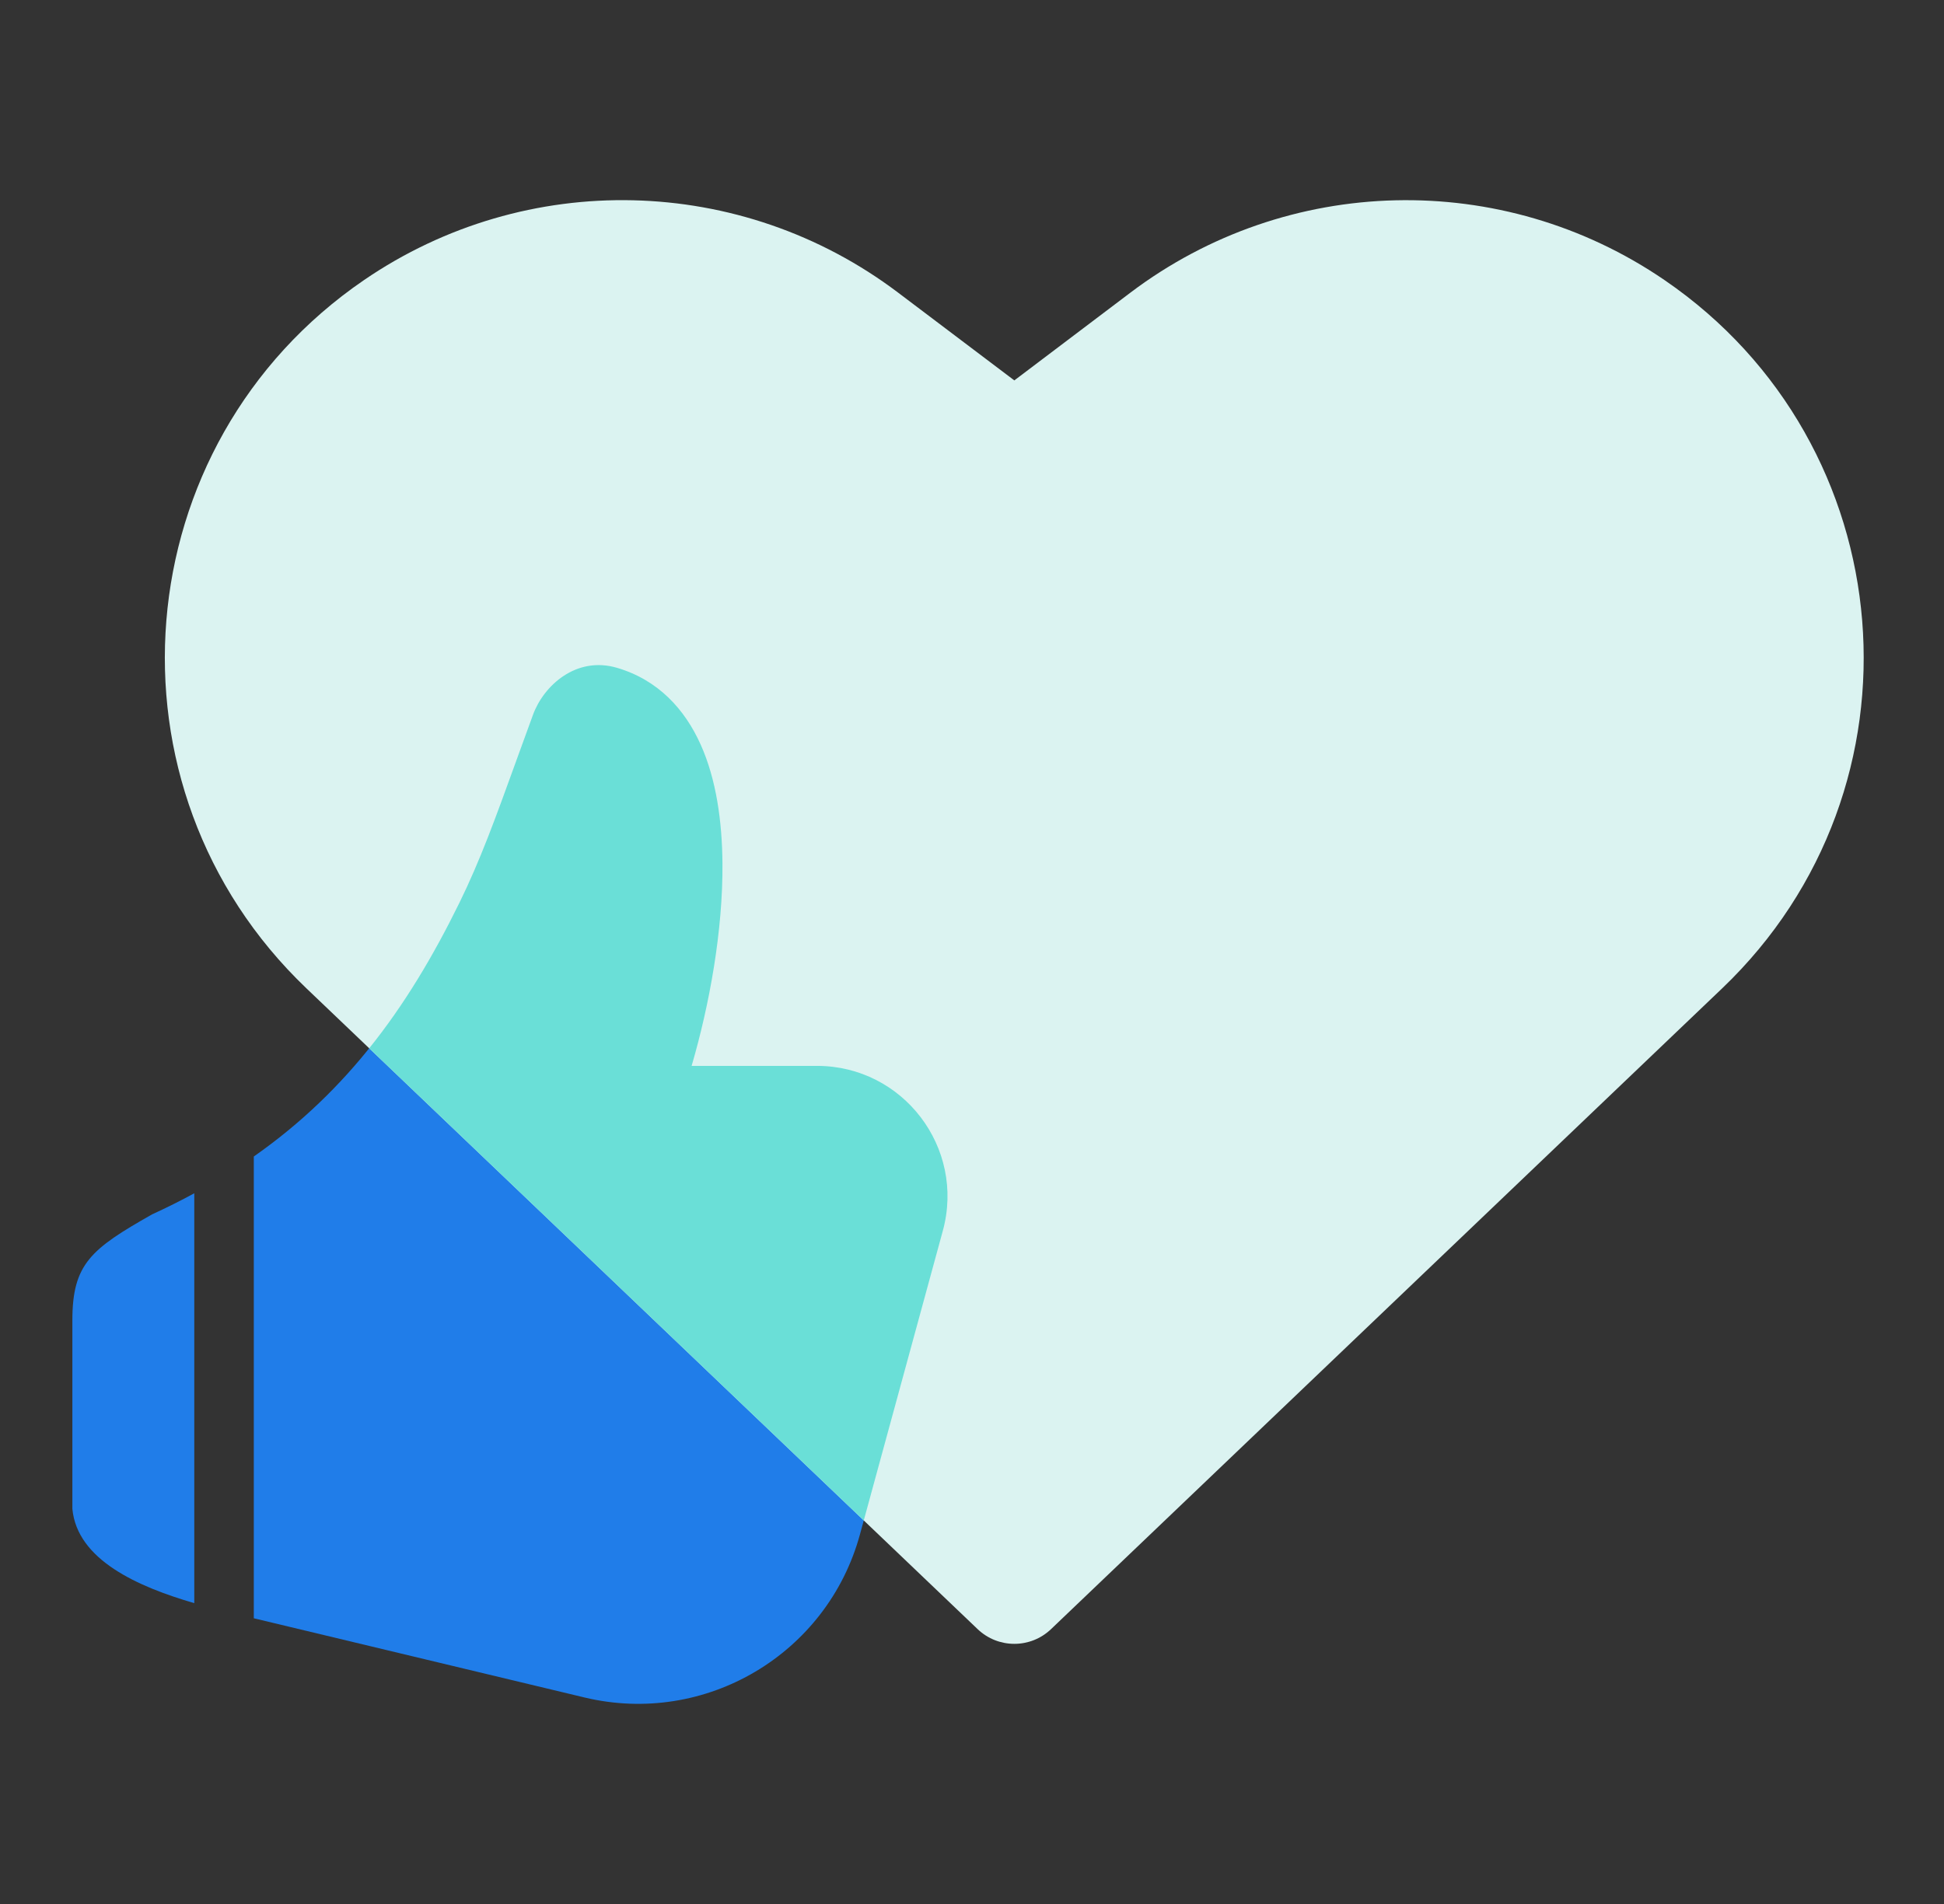
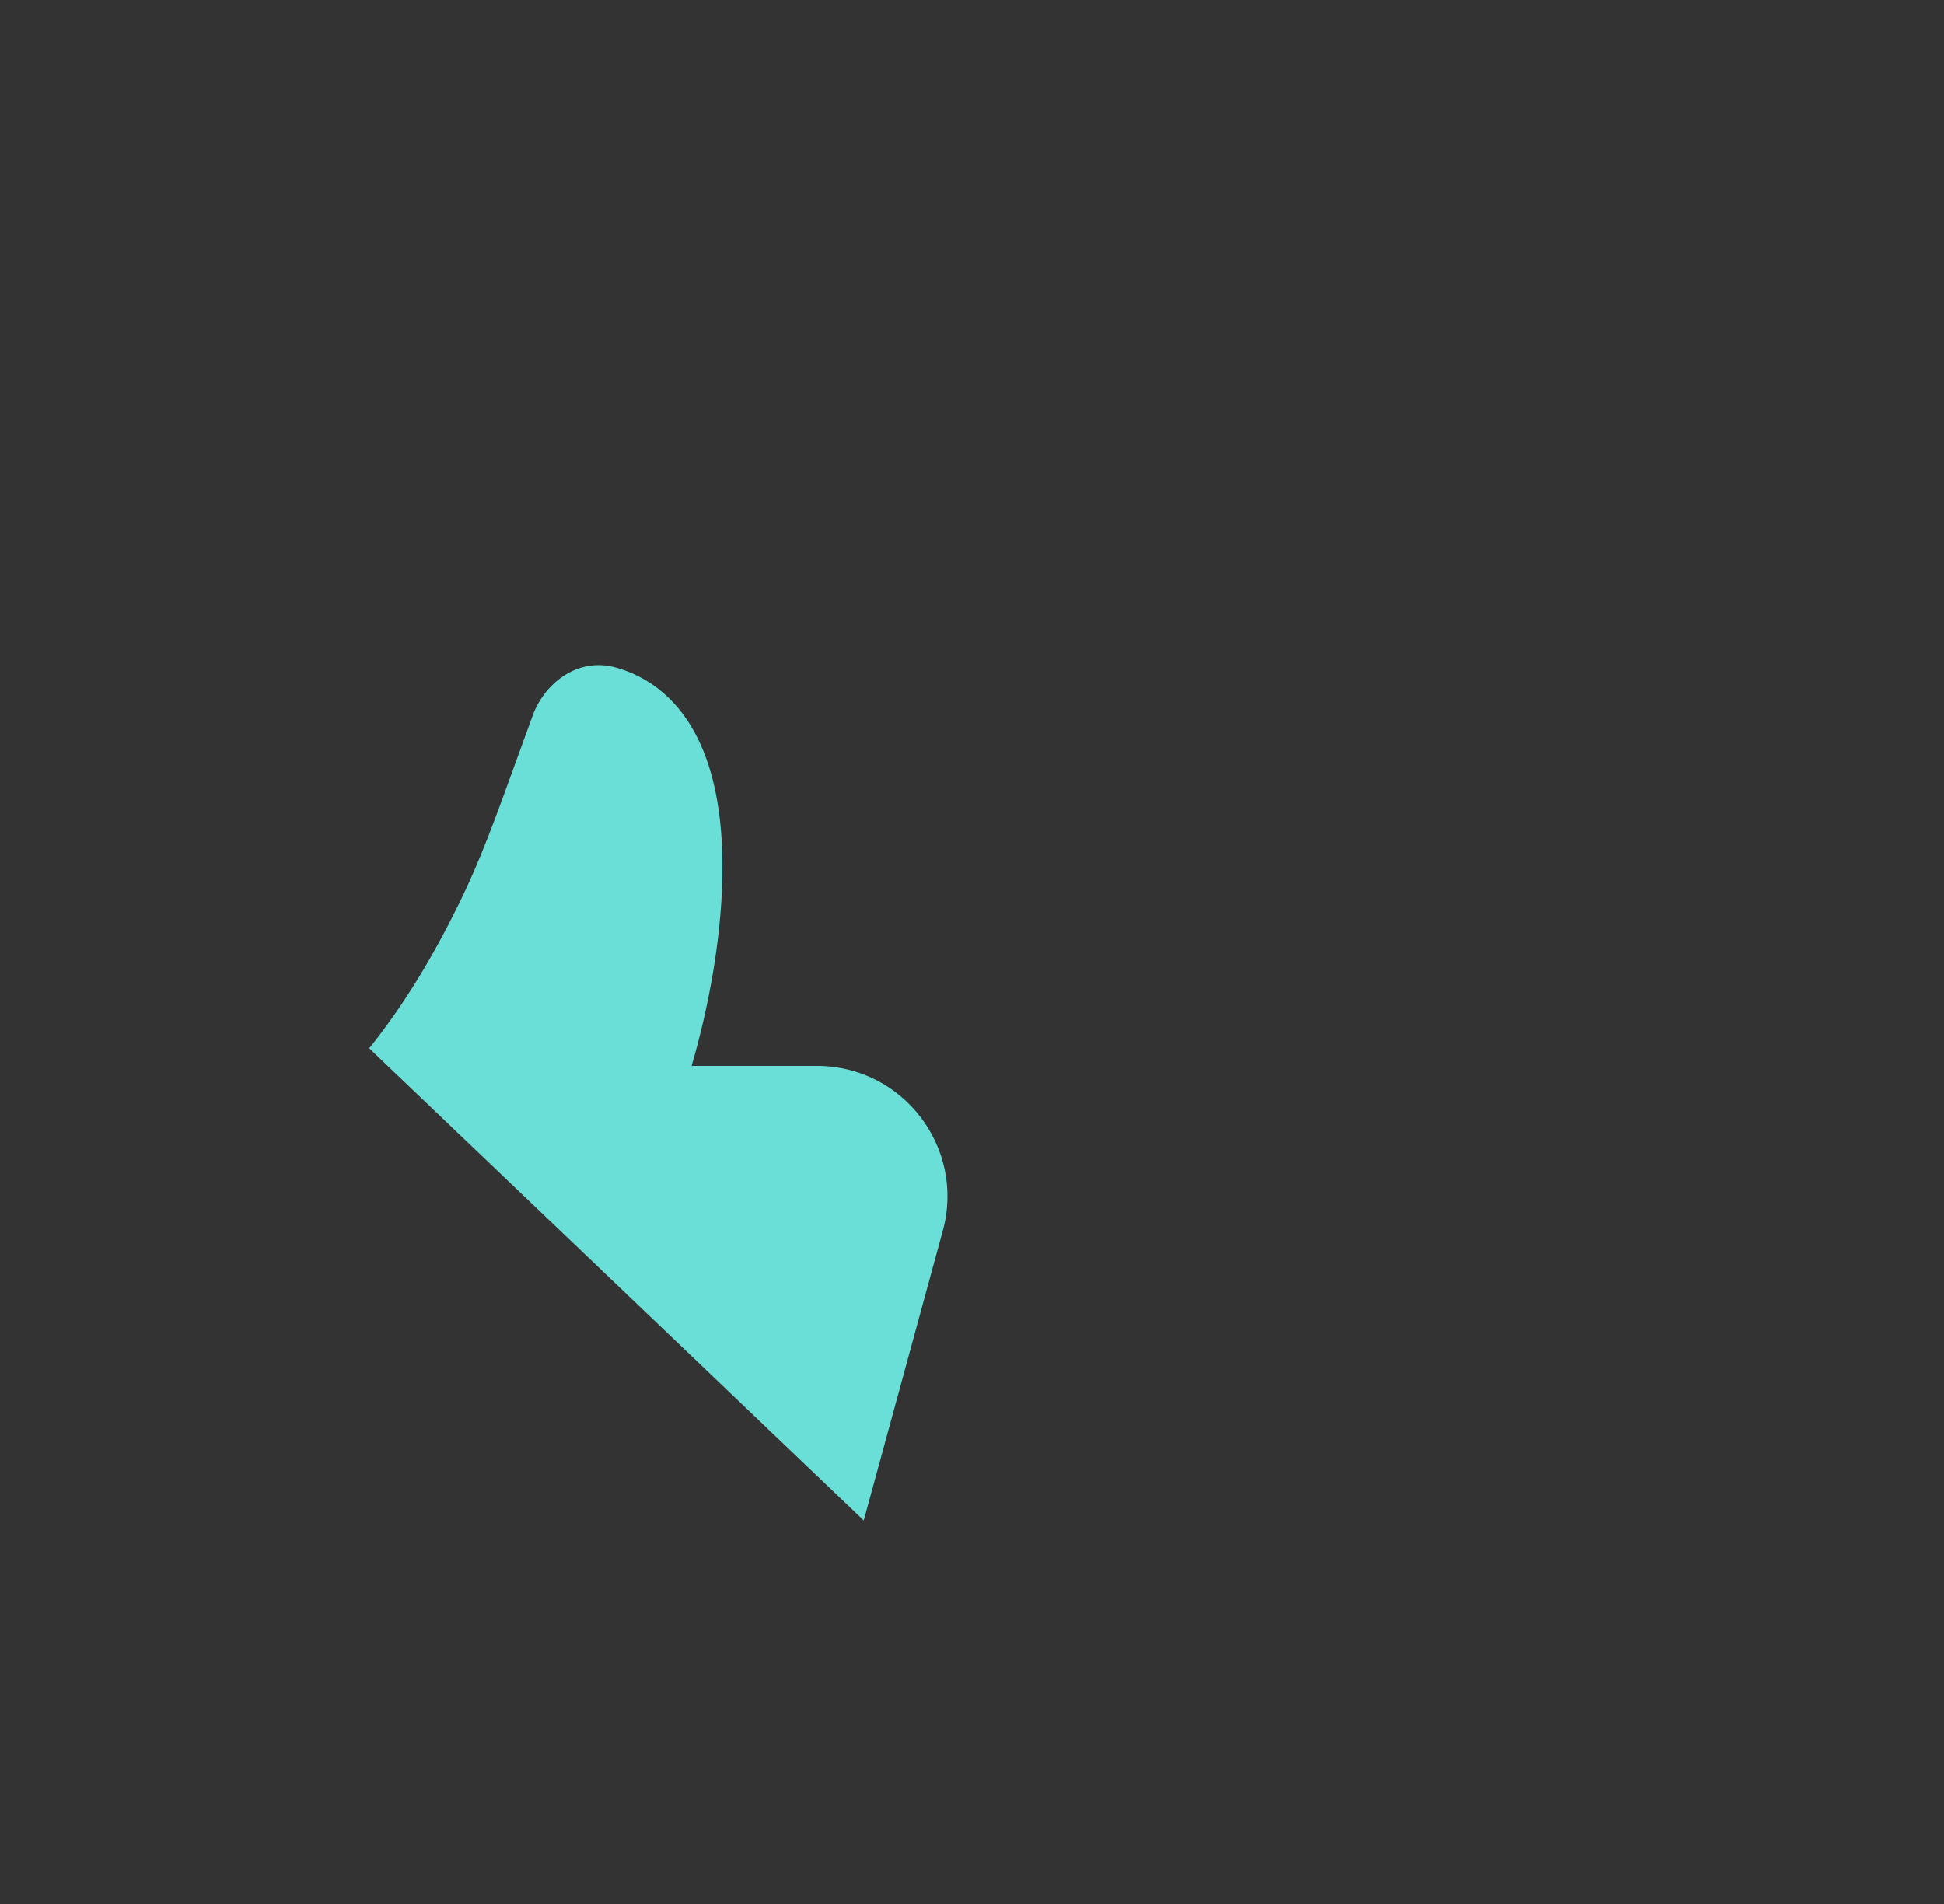
<svg xmlns="http://www.w3.org/2000/svg" width="49" height="48" viewBox="0 0 49 48" fill="none">
  <rect x="0" y="0" width="49" height="48" fill="#333333" stroke="none" />
-   <path fill-rule="evenodd" clip-rule="evenodd" d="M13.436 18.016C13.704 17.286 14.523 16.531 15.556 16.837C16.59 17.143 17.264 17.882 17.664 18.778C18.055 19.653 18.201 20.705 18.21 21.763C18.224 23.467 17.88 25.341 17.432 26.871H20.591C22.761 26.871 24.336 28.934 23.765 31.027L21.676 38.682C20.852 41.703 17.778 43.523 14.733 42.794L6.397 40.797V29.156C8.792 27.477 10.316 25.333 11.577 22.765C12.103 21.694 12.488 20.629 13.011 19.184L13.011 19.184L13.011 19.183C13.142 18.82 13.283 18.433 13.436 18.016ZM4.897 30.083C4.558 30.268 4.203 30.445 3.833 30.615C2.296 31.486 1.824 31.86 1.824 33.288V38.038C1.945 39.325 3.47 40 4.897 40.416V30.083Z" fill="#207DE9" />
-   <path d="M22.636 7.376C18.683 4.39 13.265 4.262 9.176 7.06C3.127 11.197 2.422 19.855 7.723 24.916L24.643 41.072C25.16 41.565 25.974 41.565 26.491 41.072L43.408 24.917C48.709 19.855 48.004 11.197 41.954 7.06C37.864 4.262 32.444 4.391 28.491 7.379L25.567 9.59L22.636 7.376Z" fill="#DBF3F1" />
  <path fill-rule="evenodd" clip-rule="evenodd" d="M21.772 38.331L23.765 31.027C24.336 28.934 22.761 26.871 20.591 26.871H17.433C17.88 25.341 18.224 23.467 18.21 21.763C18.201 20.705 18.055 19.653 17.664 18.778C17.264 17.882 16.591 17.143 15.556 16.837C14.524 16.531 13.704 17.286 13.436 18.016C13.283 18.433 13.143 18.82 13.011 19.183L13.011 19.184L13.011 19.184L13.011 19.184C12.488 20.629 12.103 21.694 11.577 22.765C10.92 24.103 10.192 25.326 9.306 26.428L21.772 38.331Z" fill="#6ADFD7" />
</svg>